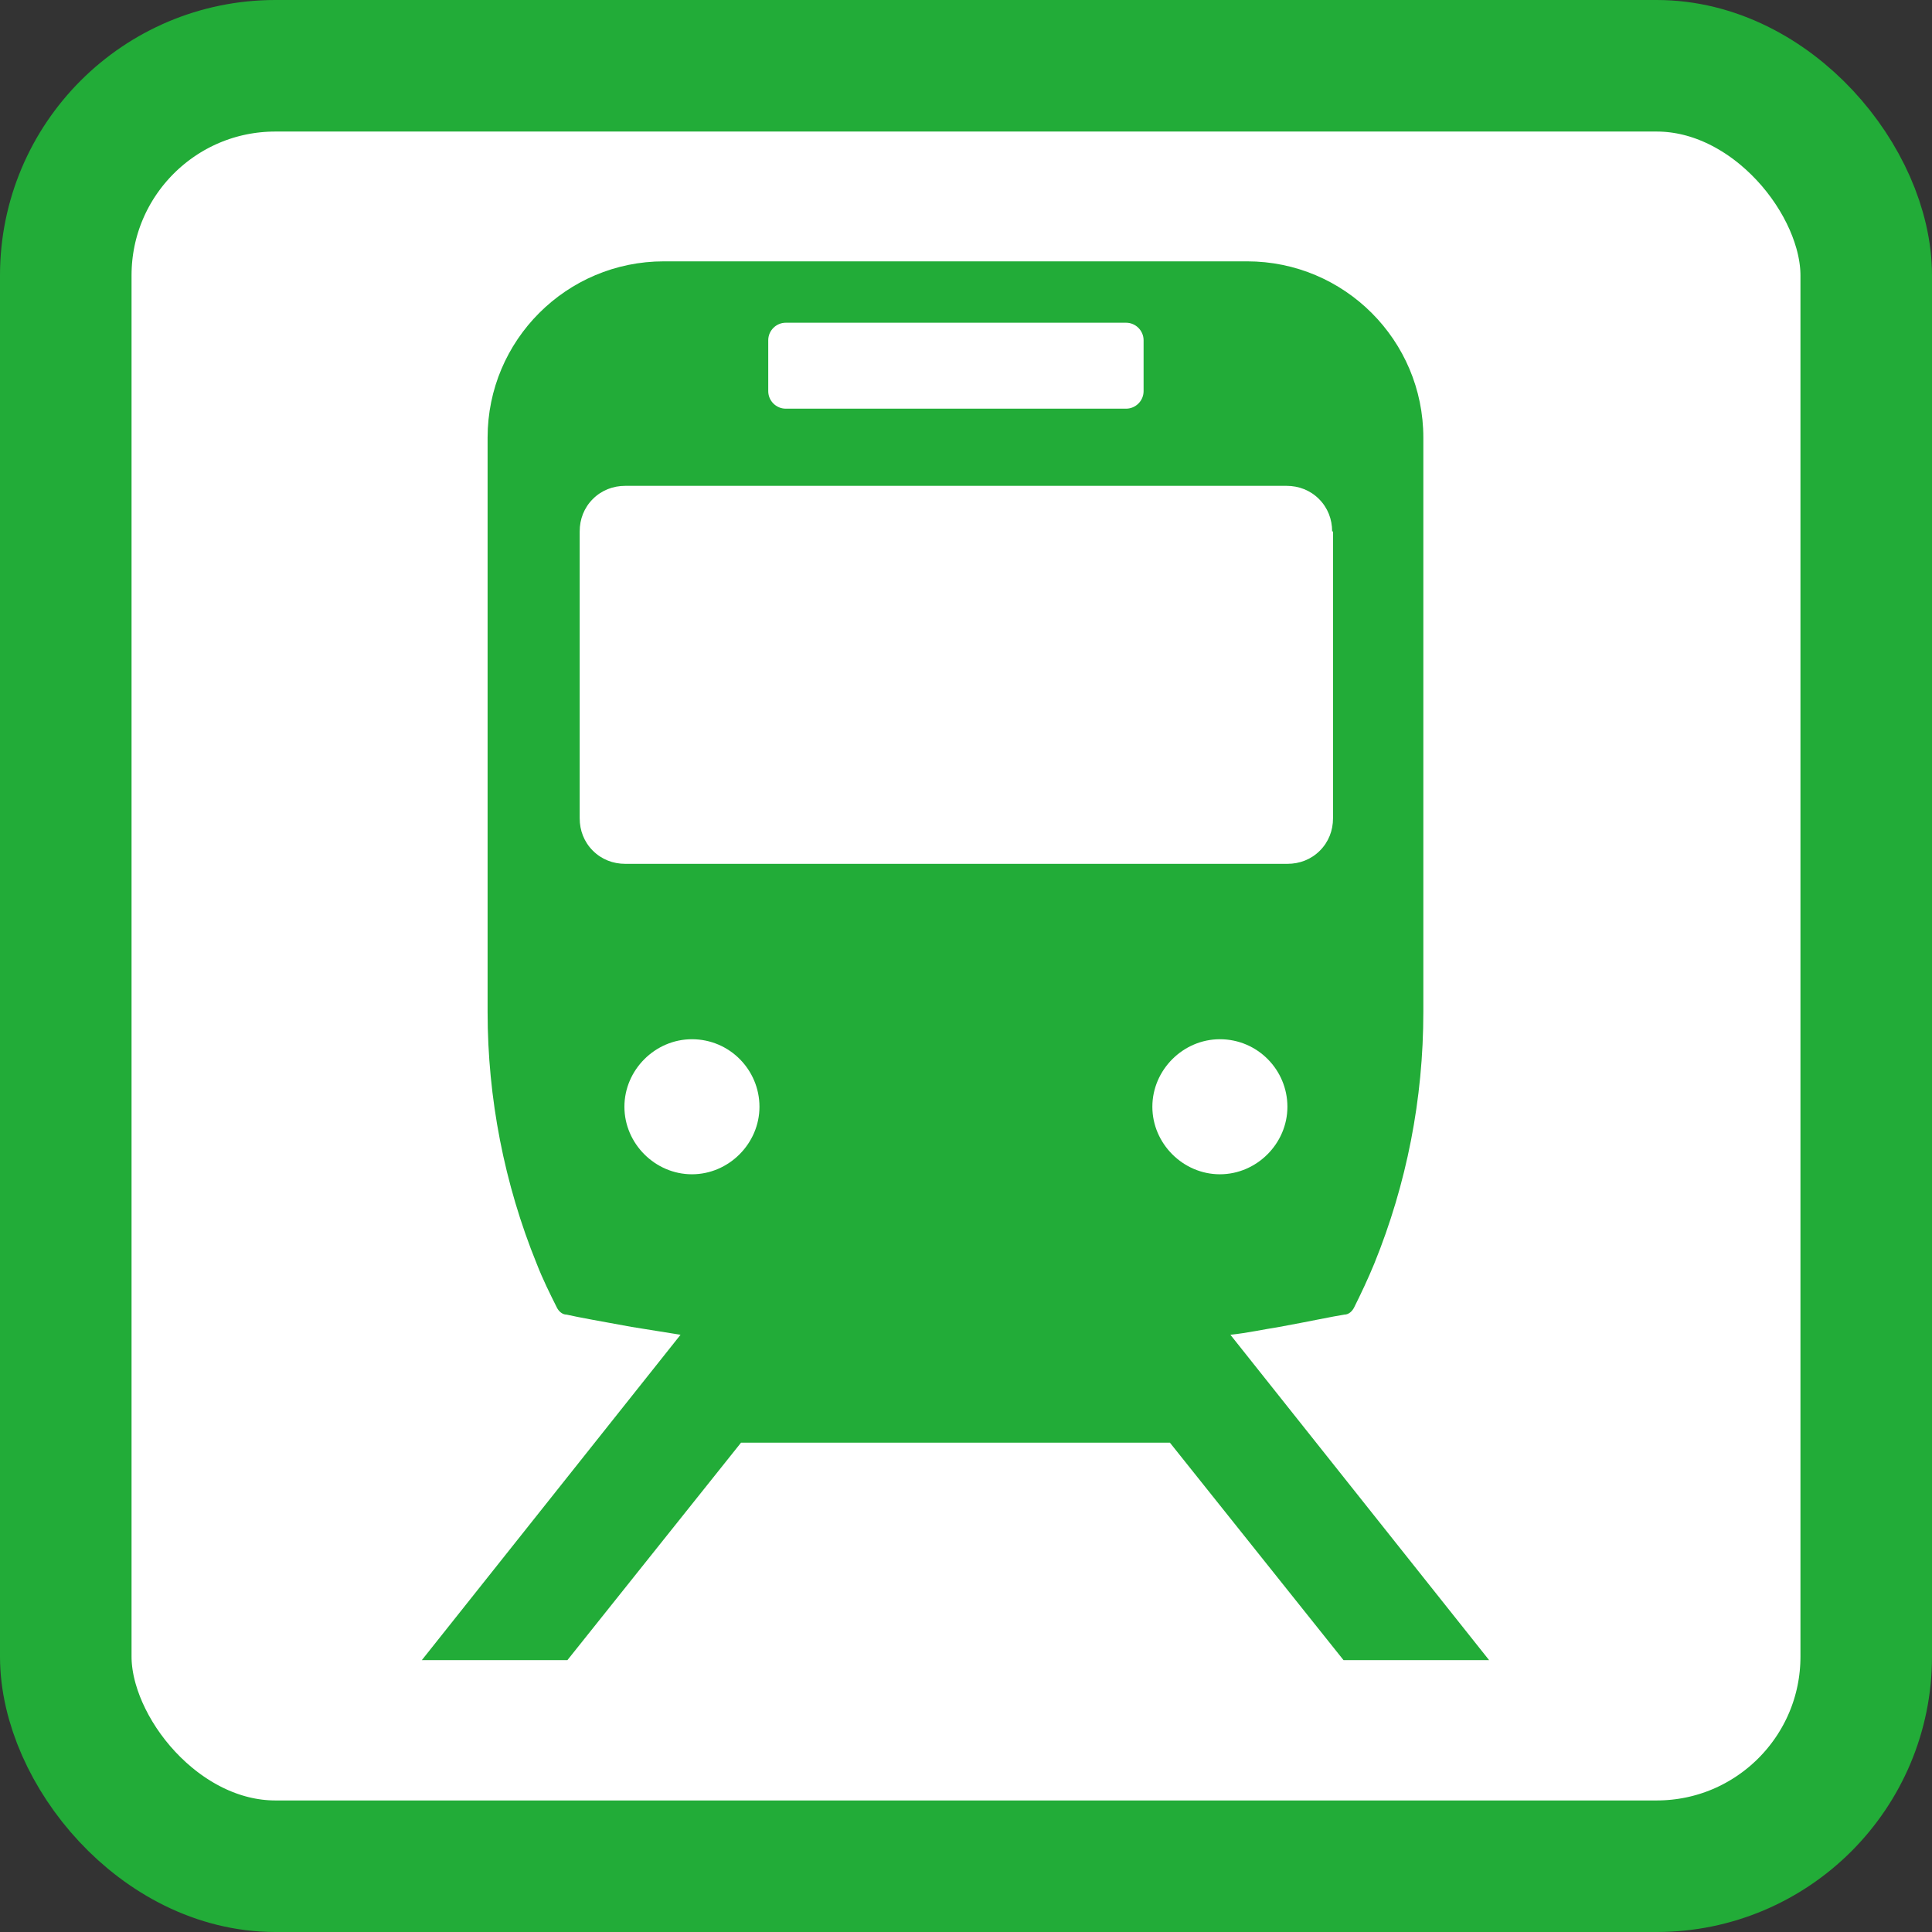
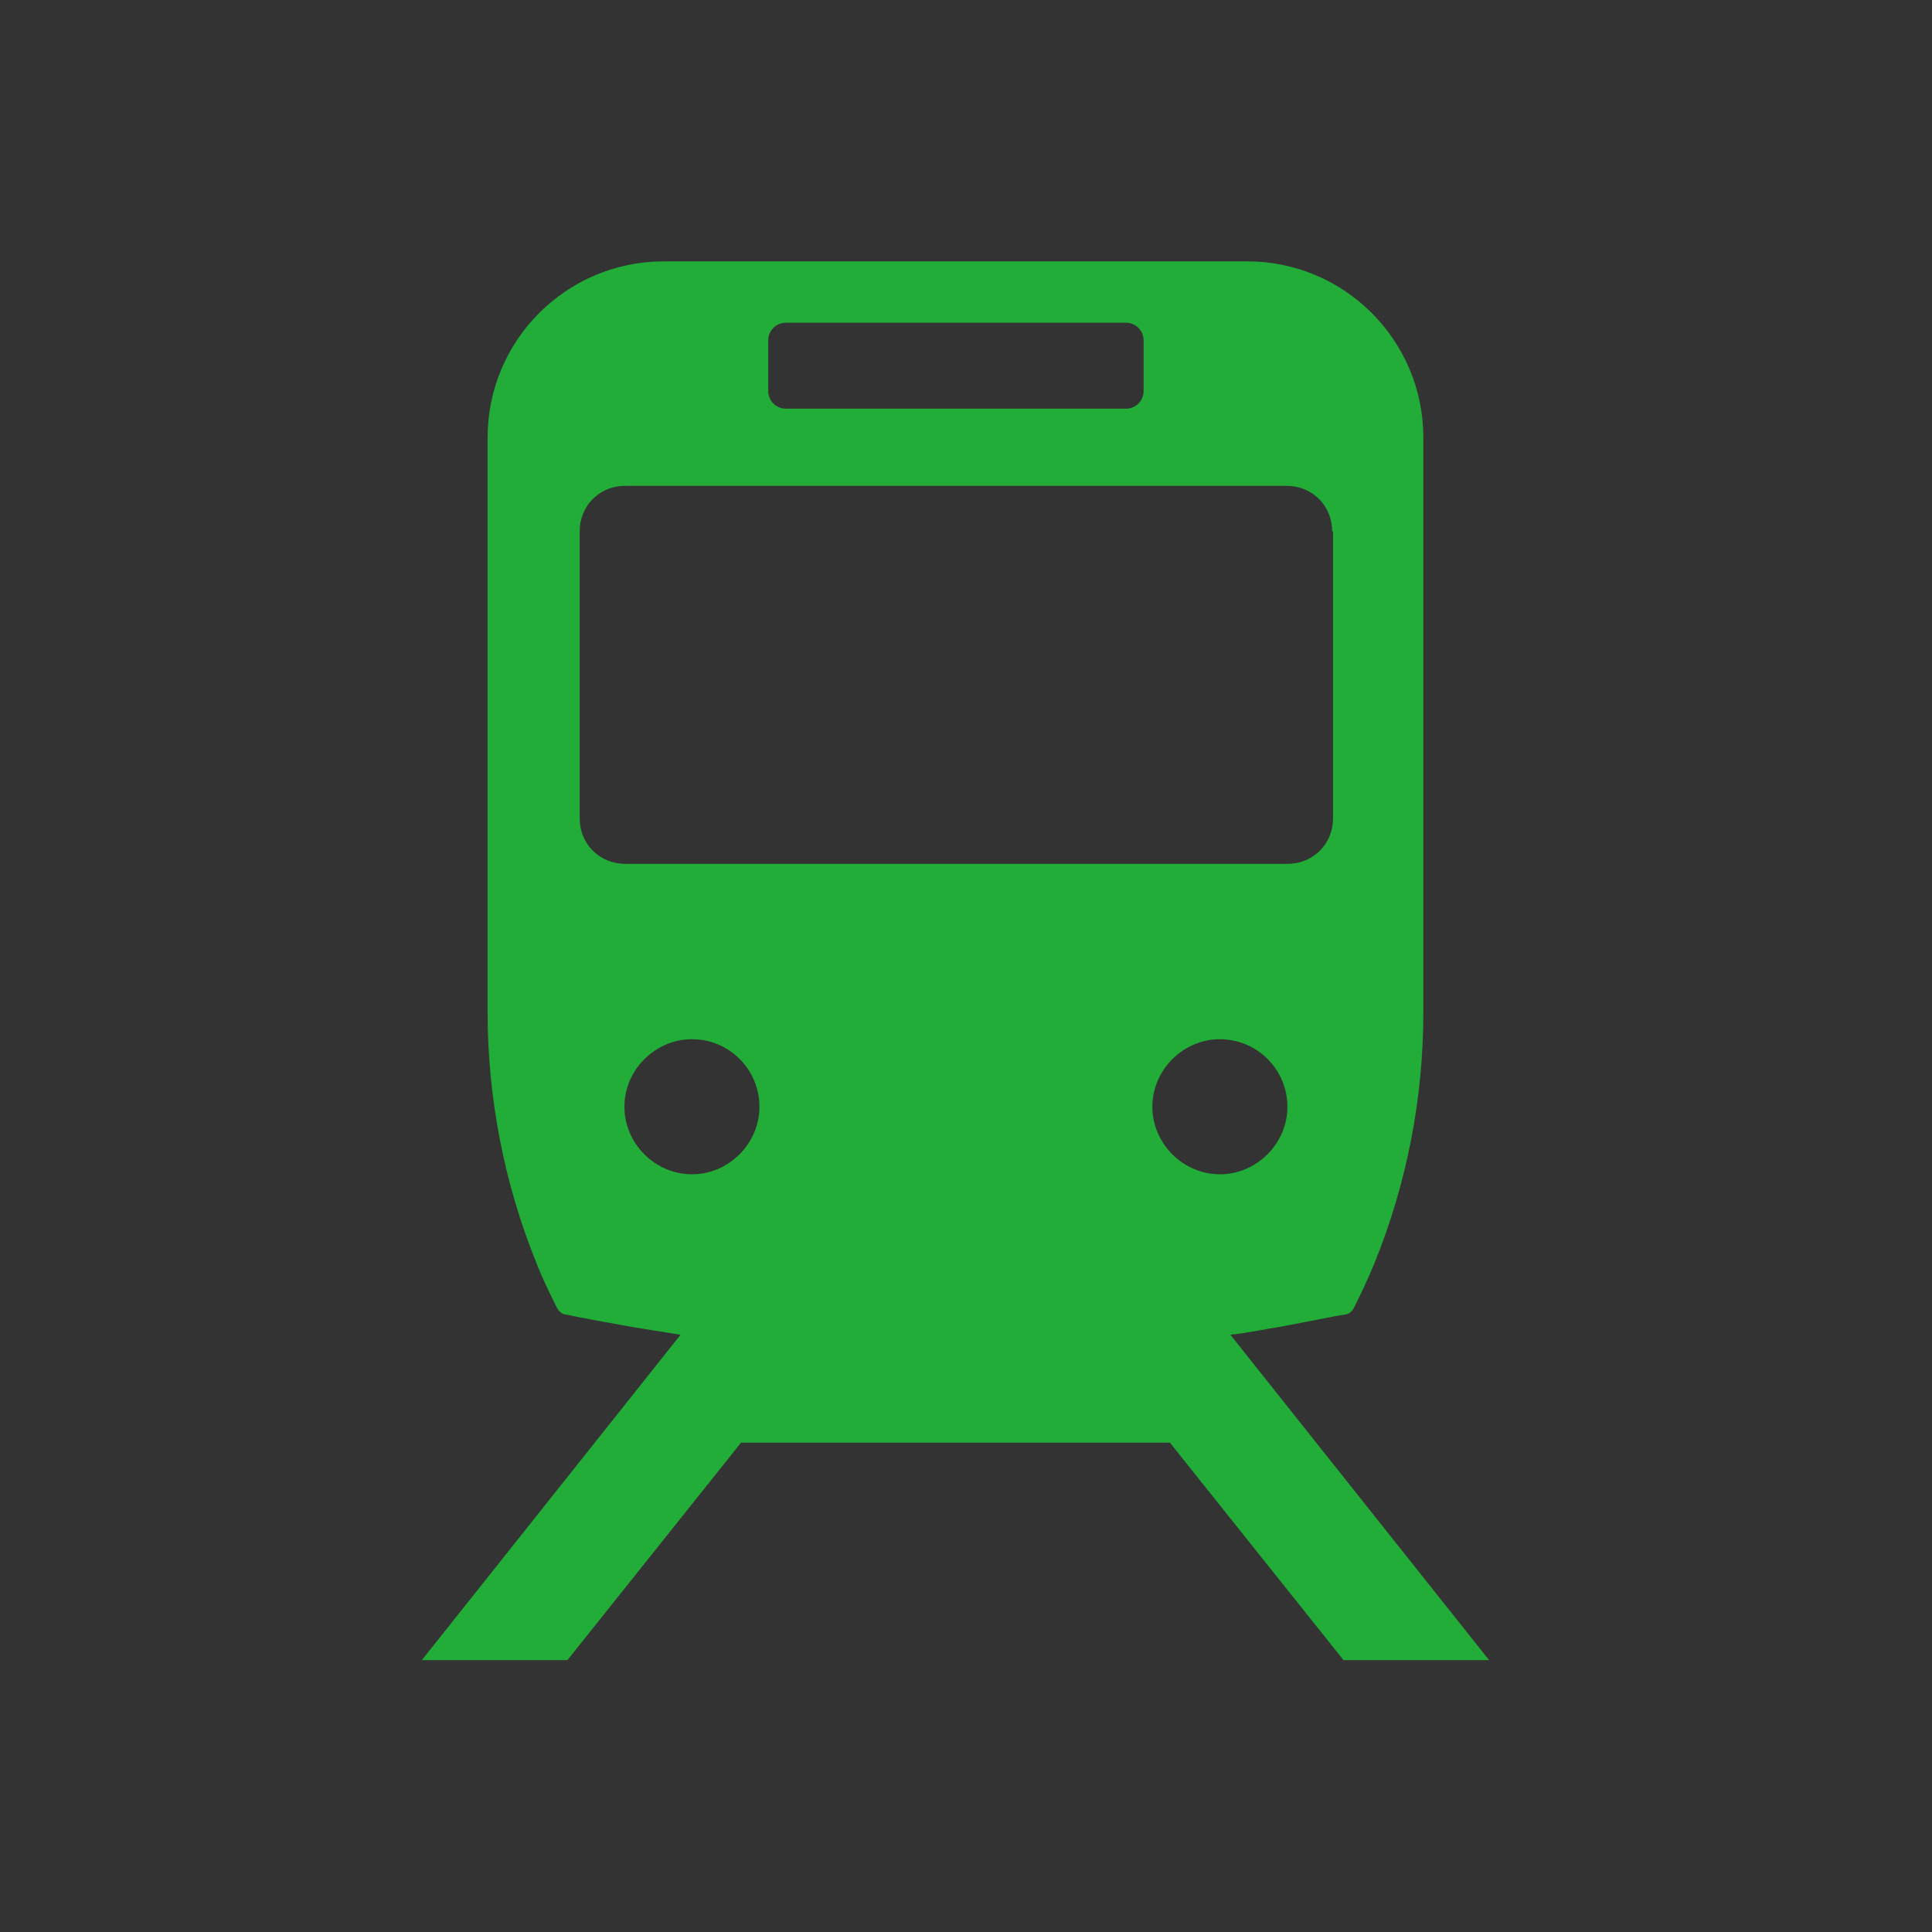
<svg xmlns="http://www.w3.org/2000/svg" id="_レイヤー_2" data-name="レイヤー 2" width="7.77mm" height="7.77mm" viewBox="0 0 22.03 22.03">
  <rect x="0" y="0" width="22.03" height="22.03" fill="#333333" stroke="none" />
  <defs>
    <style>
      .cls-1 {
        fill: #22ac38;
        fill-rule: evenodd;
      }

      .cls-2 {
        fill: #fff;
        stroke: #22ac38;
        stroke-miterlimit: 10;
        stroke-width: 1.5px;
      }
    </style>
  </defs>
  <g id="_レイヤー_4" data-name="レイヤー 4">
    <g>
-       <rect class="cls-2" x=".75" y=".75" width="20.53" height="20.53" rx="2.39" ry="2.39" />
      <path class="cls-1" d="M13.36,16.45h-4.91l-1.98,2.48h-1.66l2.95-3.71c-.19-.03-.37-.06-.56-.09-.33-.06-.61-.11-.74-.14-.05,0-.09-.04-.11-.08-.08-.16-.16-.32-.23-.5-.37-.91-.56-1.89-.56-2.87,0-1.52,0-4.58,0-6.55,0-1.11,.9-2.01,2.01-2.01h6.65c1.11,0,2.01,.9,2.01,2.01,0,1.97,0,5.03,0,6.55,0,.99-.19,1.96-.56,2.87-.07,.17-.15,.34-.23,.5-.02,.04-.06,.08-.11,.08-.13,.02-.41,.08-.74,.14-.19,.03-.37,.07-.56,.09l2.95,3.71h-1.66l-1.98-2.48h0Zm-5.47-4.6c.43,0,.77,.35,.77,.77s-.35,.77-.77,.77-.77-.35-.77-.77,.35-.77,.77-.77h0Zm6.02,0c.43,0,.77,.35,.77,.77s-.35,.77-.77,.77-.77-.35-.77-.77,.35-.77,.77-.77h0Zm1.28-5.79c0-.14-.05-.27-.15-.37-.1-.1-.23-.15-.37-.15H7.13c-.14,0-.27,.05-.37,.15-.1,.1-.15,.23-.15,.37v3.27c0,.14,.05,.27,.15,.37,.1,.1,.23,.15,.37,.15h7.55c.14,0,.27-.05,.37-.15,.1-.1,.15-.23,.15-.37v-3.27h0Zm-2.15-2.18c0-.11-.09-.2-.2-.2h-3.88c-.11,0-.2,.09-.2,.2v.58c0,.11,.09,.2,.2,.2h3.88c.11,0,.2-.09,.2-.2v-.58h0Z" />
    </g>
  </g>
</svg>